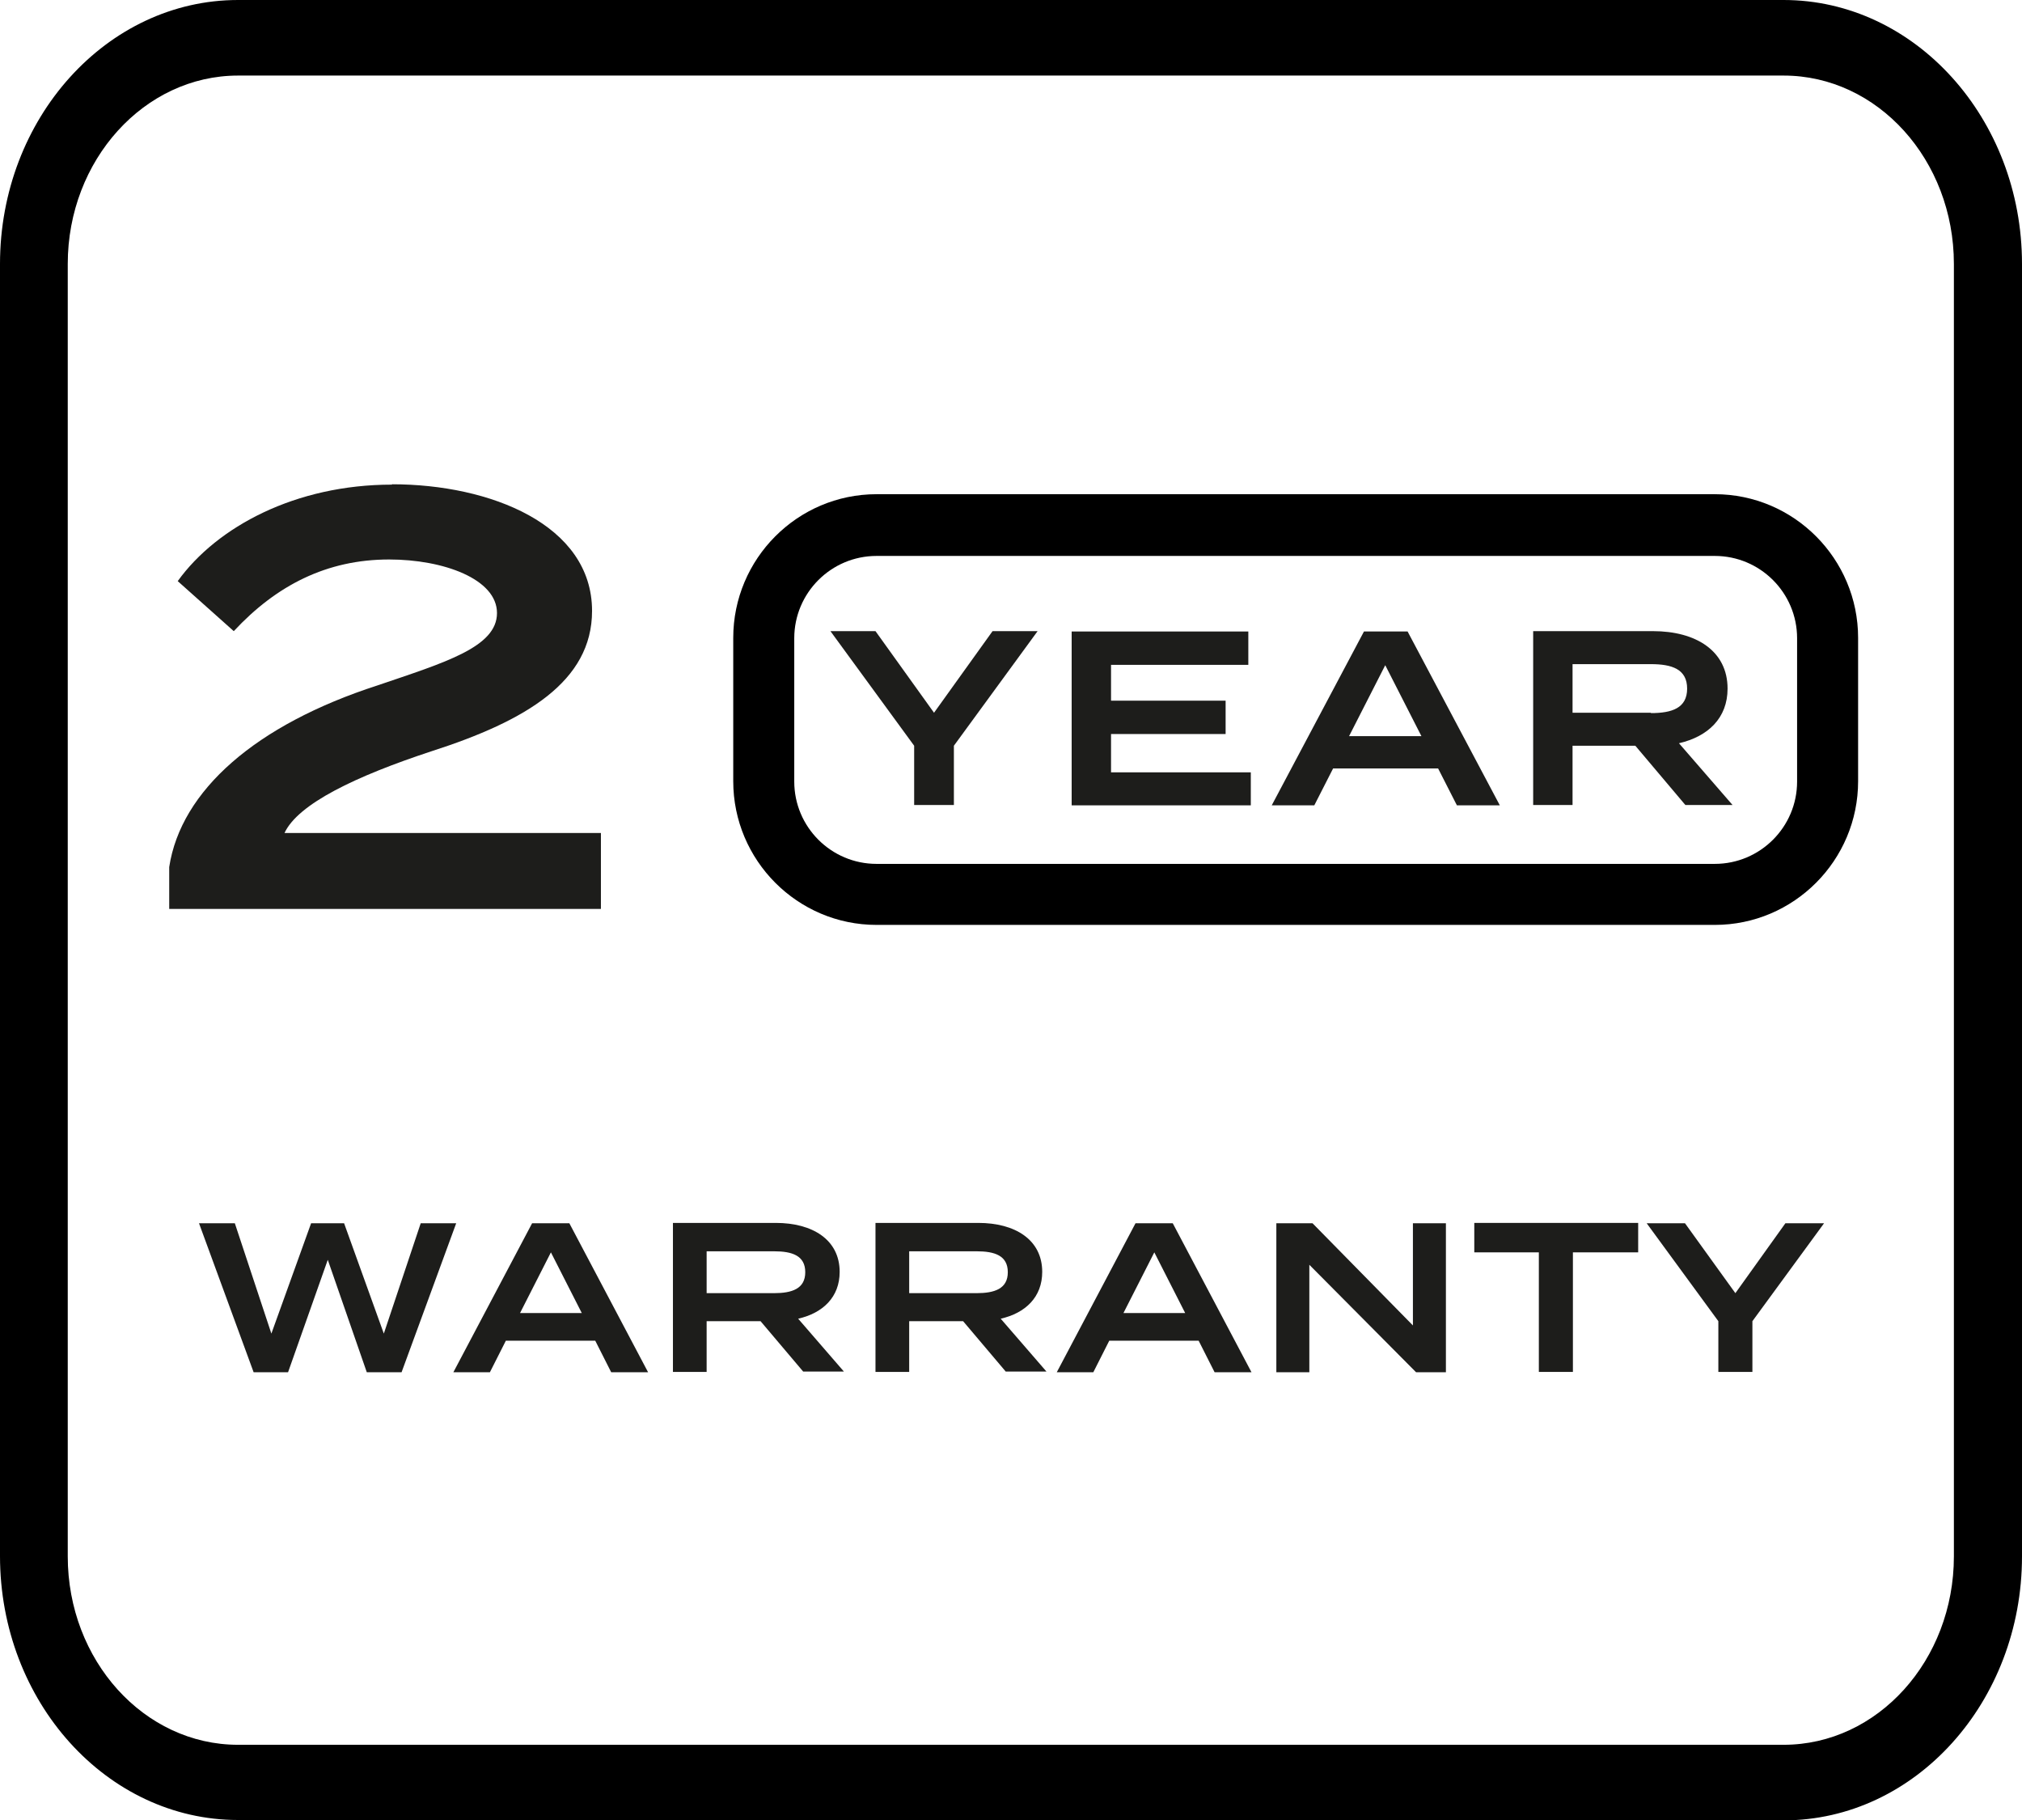
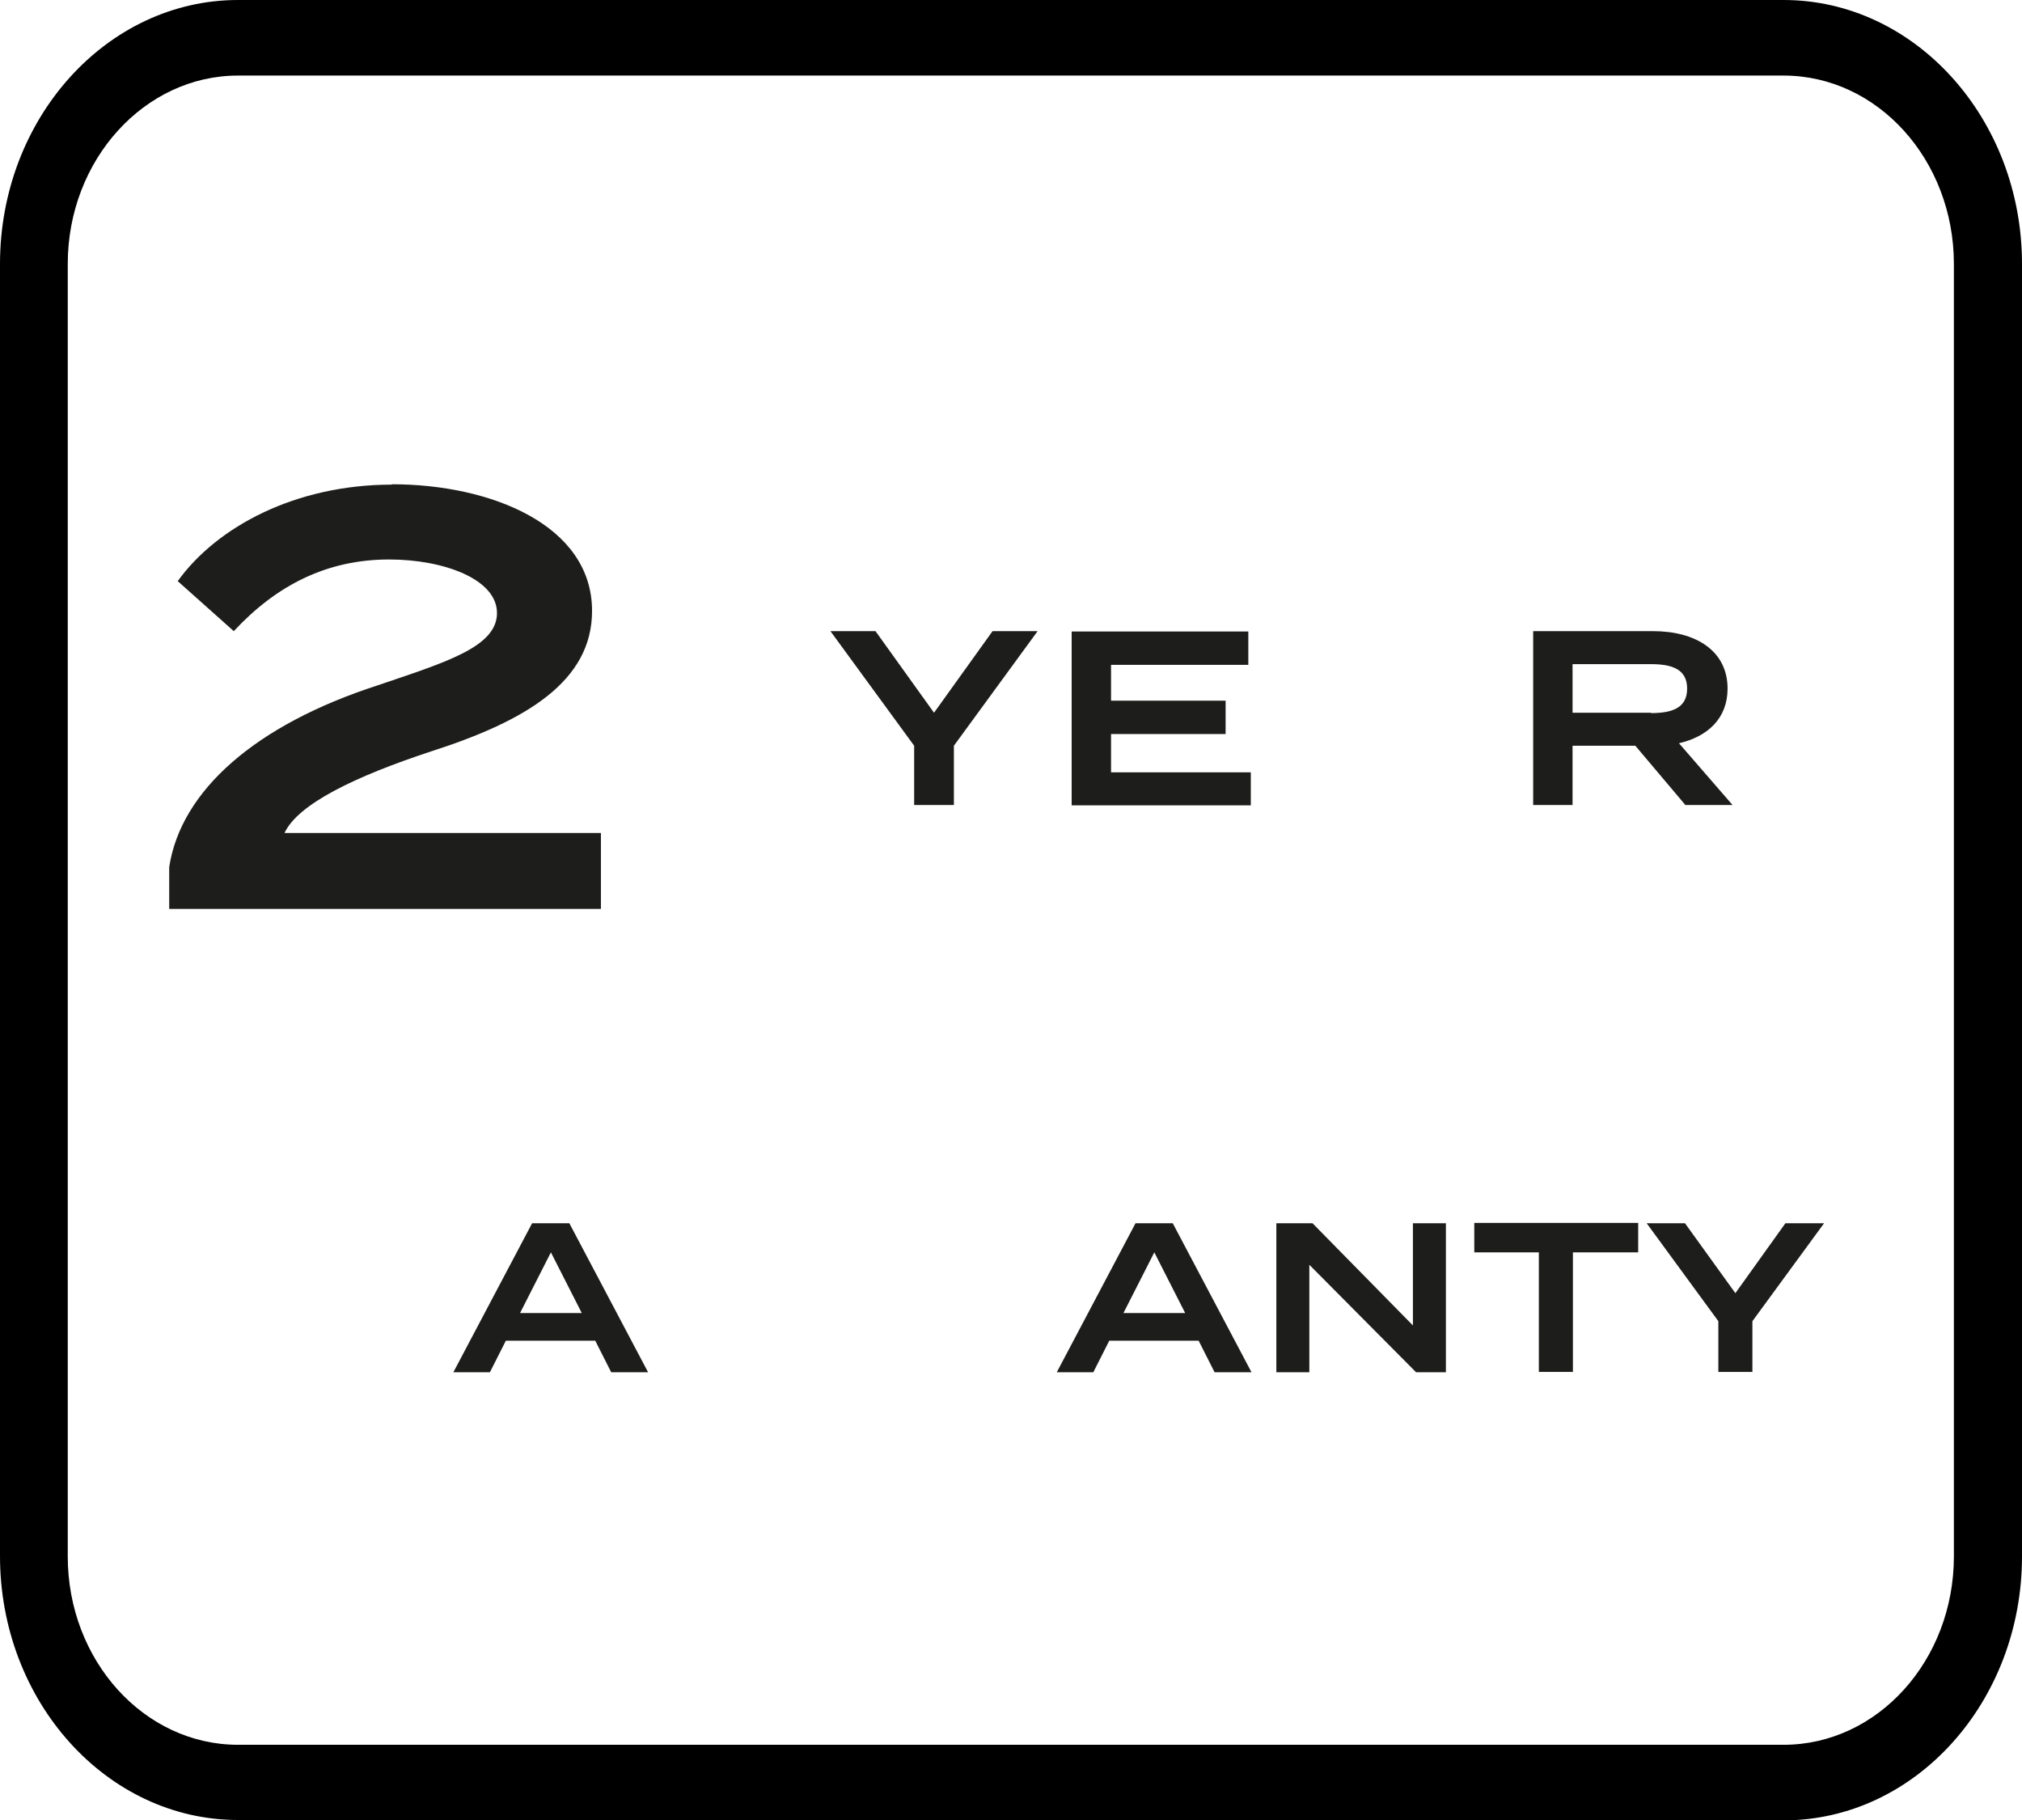
<svg xmlns="http://www.w3.org/2000/svg" id="Layer_2" data-name="Layer 2" viewBox="0 0 57 51.3">
  <defs>
    <style>
      .cls-1 {
        fill: #1d1d1b;
      }
    </style>
  </defs>
  <g id="Outlined">
    <g id="_2_Year_Warranty" data-name="2 Year Warranty">
      <path d="m50.29,51.3H6.71c-3.7,0-6.71-3.34-6.71-7.44V7.44C0,3.34,3.01,0,6.71,0h43.57c3.7,0,6.72,3.34,6.72,7.44v36.43c0,4.1-3.01,7.44-6.72,7.44h0ZM6.71,2.13c-2.64,0-4.8,2.38-4.8,5.31v36.43c0,2.93,2.15,5.31,4.8,5.31h43.57c2.65,0,4.8-2.38,4.8-5.31V7.44c0-2.93-2.15-5.31-4.8-5.31H6.71Z" />
      <path class="cls-1" d="m11.05,13.65c2.77,0,5.64,1.14,5.64,3.57,0,1.99-1.87,3.1-4.51,3.95-2.16.71-3.78,1.49-4.16,2.31h8.92v2.14H4.77v-1.18c.33-2.16,2.44-4.01,5.87-5.12,1.91-.65,3.37-1.08,3.37-2.04s-1.51-1.51-3.04-1.51c-1.76,0-3.18.73-4.38,2.02l-1.58-1.41c1.11-1.54,3.33-2.72,6.04-2.72Z" />
-       <path d="m48.34,26.07h-23.63c-2.23,0-4.04-1.82-4.04-4.05v-4.04c0-2.23,1.81-4.05,4.04-4.05h23.63c2.23,0,4.04,1.82,4.04,4.05v4.04c0,2.23-1.81,4.05-4.04,4.05Zm-23.63-10.4c-1.28,0-2.32,1.04-2.32,2.32v4.04c0,1.28,1.04,2.32,2.32,2.32h23.63c1.28,0,2.32-1.04,2.32-2.32v-4.04c0-1.28-1.04-2.32-2.32-2.32h-23.63Z" />
      <g>
        <path class="cls-1" d="m24.68,17.79l1.65,2.3,1.65-2.3h1.27l-2.36,3.23v1.67h-1.12v-1.67l-2.36-3.23h1.27Z" />
        <path class="cls-1" d="m35.26,21.76v.94h-5.05v-4.9h4.98v.94h-3.87v1.01h3.23v.94h-3.23v1.08h3.94Z" />
-         <path class="cls-1" d="m40.54,21.66h-2.96l-.53,1.04h-1.2l2.6-4.9h1.23l2.6,4.9h-1.21l-.53-1.04Zm-.47-.91l-1.02-2-1.02,2h2.03Z" />
        <path class="cls-1" d="m47.51,22.69l-1.41-1.67h-1.77v1.67h-1.11v-4.9h3.38c1.2,0,2.1.55,2.1,1.62,0,.83-.55,1.35-1.37,1.54l1.51,1.74h-1.34Zm-.97-2.59c.59,0,1.02-.14,1.02-.69s-.43-.69-1.02-.69h-2.21v1.37h2.21Z" />
      </g>
      <g>
-         <path class="cls-1" d="m12.86,34.48l-1.54,4.2h-.98l-1.1-3.17-1.12,3.17h-.97l-1.54-4.2h1.01l1.03,3.11,1.12-3.11h.93l1.12,3.11,1.04-3.11h.99Z" />
        <path class="cls-1" d="m16.8,37.79h-2.54l-.45.89h-1.03l2.22-4.2h1.05l2.22,4.2h-1.04l-.45-.89Zm-.4-.78l-.87-1.71-.87,1.71h1.74Z" />
-         <path class="cls-1" d="m22.65,38.67l-1.21-1.43h-1.52v1.43h-.95v-4.2h2.9c1.03,0,1.8.47,1.8,1.38,0,.71-.47,1.16-1.17,1.32l1.29,1.49h-1.15Zm-.83-2.22c.5,0,.88-.12.88-.59s-.37-.59-.88-.59h-1.9v1.18h1.9Z" />
-         <path class="cls-1" d="m28.36,38.67l-1.21-1.43h-1.52v1.43h-.95v-4.2h2.9c1.03,0,1.8.47,1.8,1.38,0,.71-.47,1.16-1.17,1.32l1.29,1.49h-1.15Zm-.83-2.22c.5,0,.88-.12.88-.59s-.37-.59-.88-.59h-1.9v1.18h1.9Z" />
        <path class="cls-1" d="m33.81,37.79h-2.54l-.45.89h-1.03l2.22-4.2h1.05l2.22,4.2h-1.04l-.45-.89Zm-.4-.78l-.87-1.71-.87,1.71h1.74Z" />
        <path class="cls-1" d="m40.76,34.48v4.2h-.84l-3.01-3.03v3.03h-.93v-4.2h1.02l2.83,2.88v-2.88h.93Z" />
        <path class="cls-1" d="m46.17,35.3h-1.83v3.37h-.96v-3.37h-1.82v-.83h4.62v.83Z" />
        <path class="cls-1" d="m47.5,34.48l1.42,1.97,1.41-1.97h1.09l-2.02,2.76v1.43h-.96v-1.43l-2.02-2.76h1.09Z" />
      </g>
    </g>
  </g>
</svg>